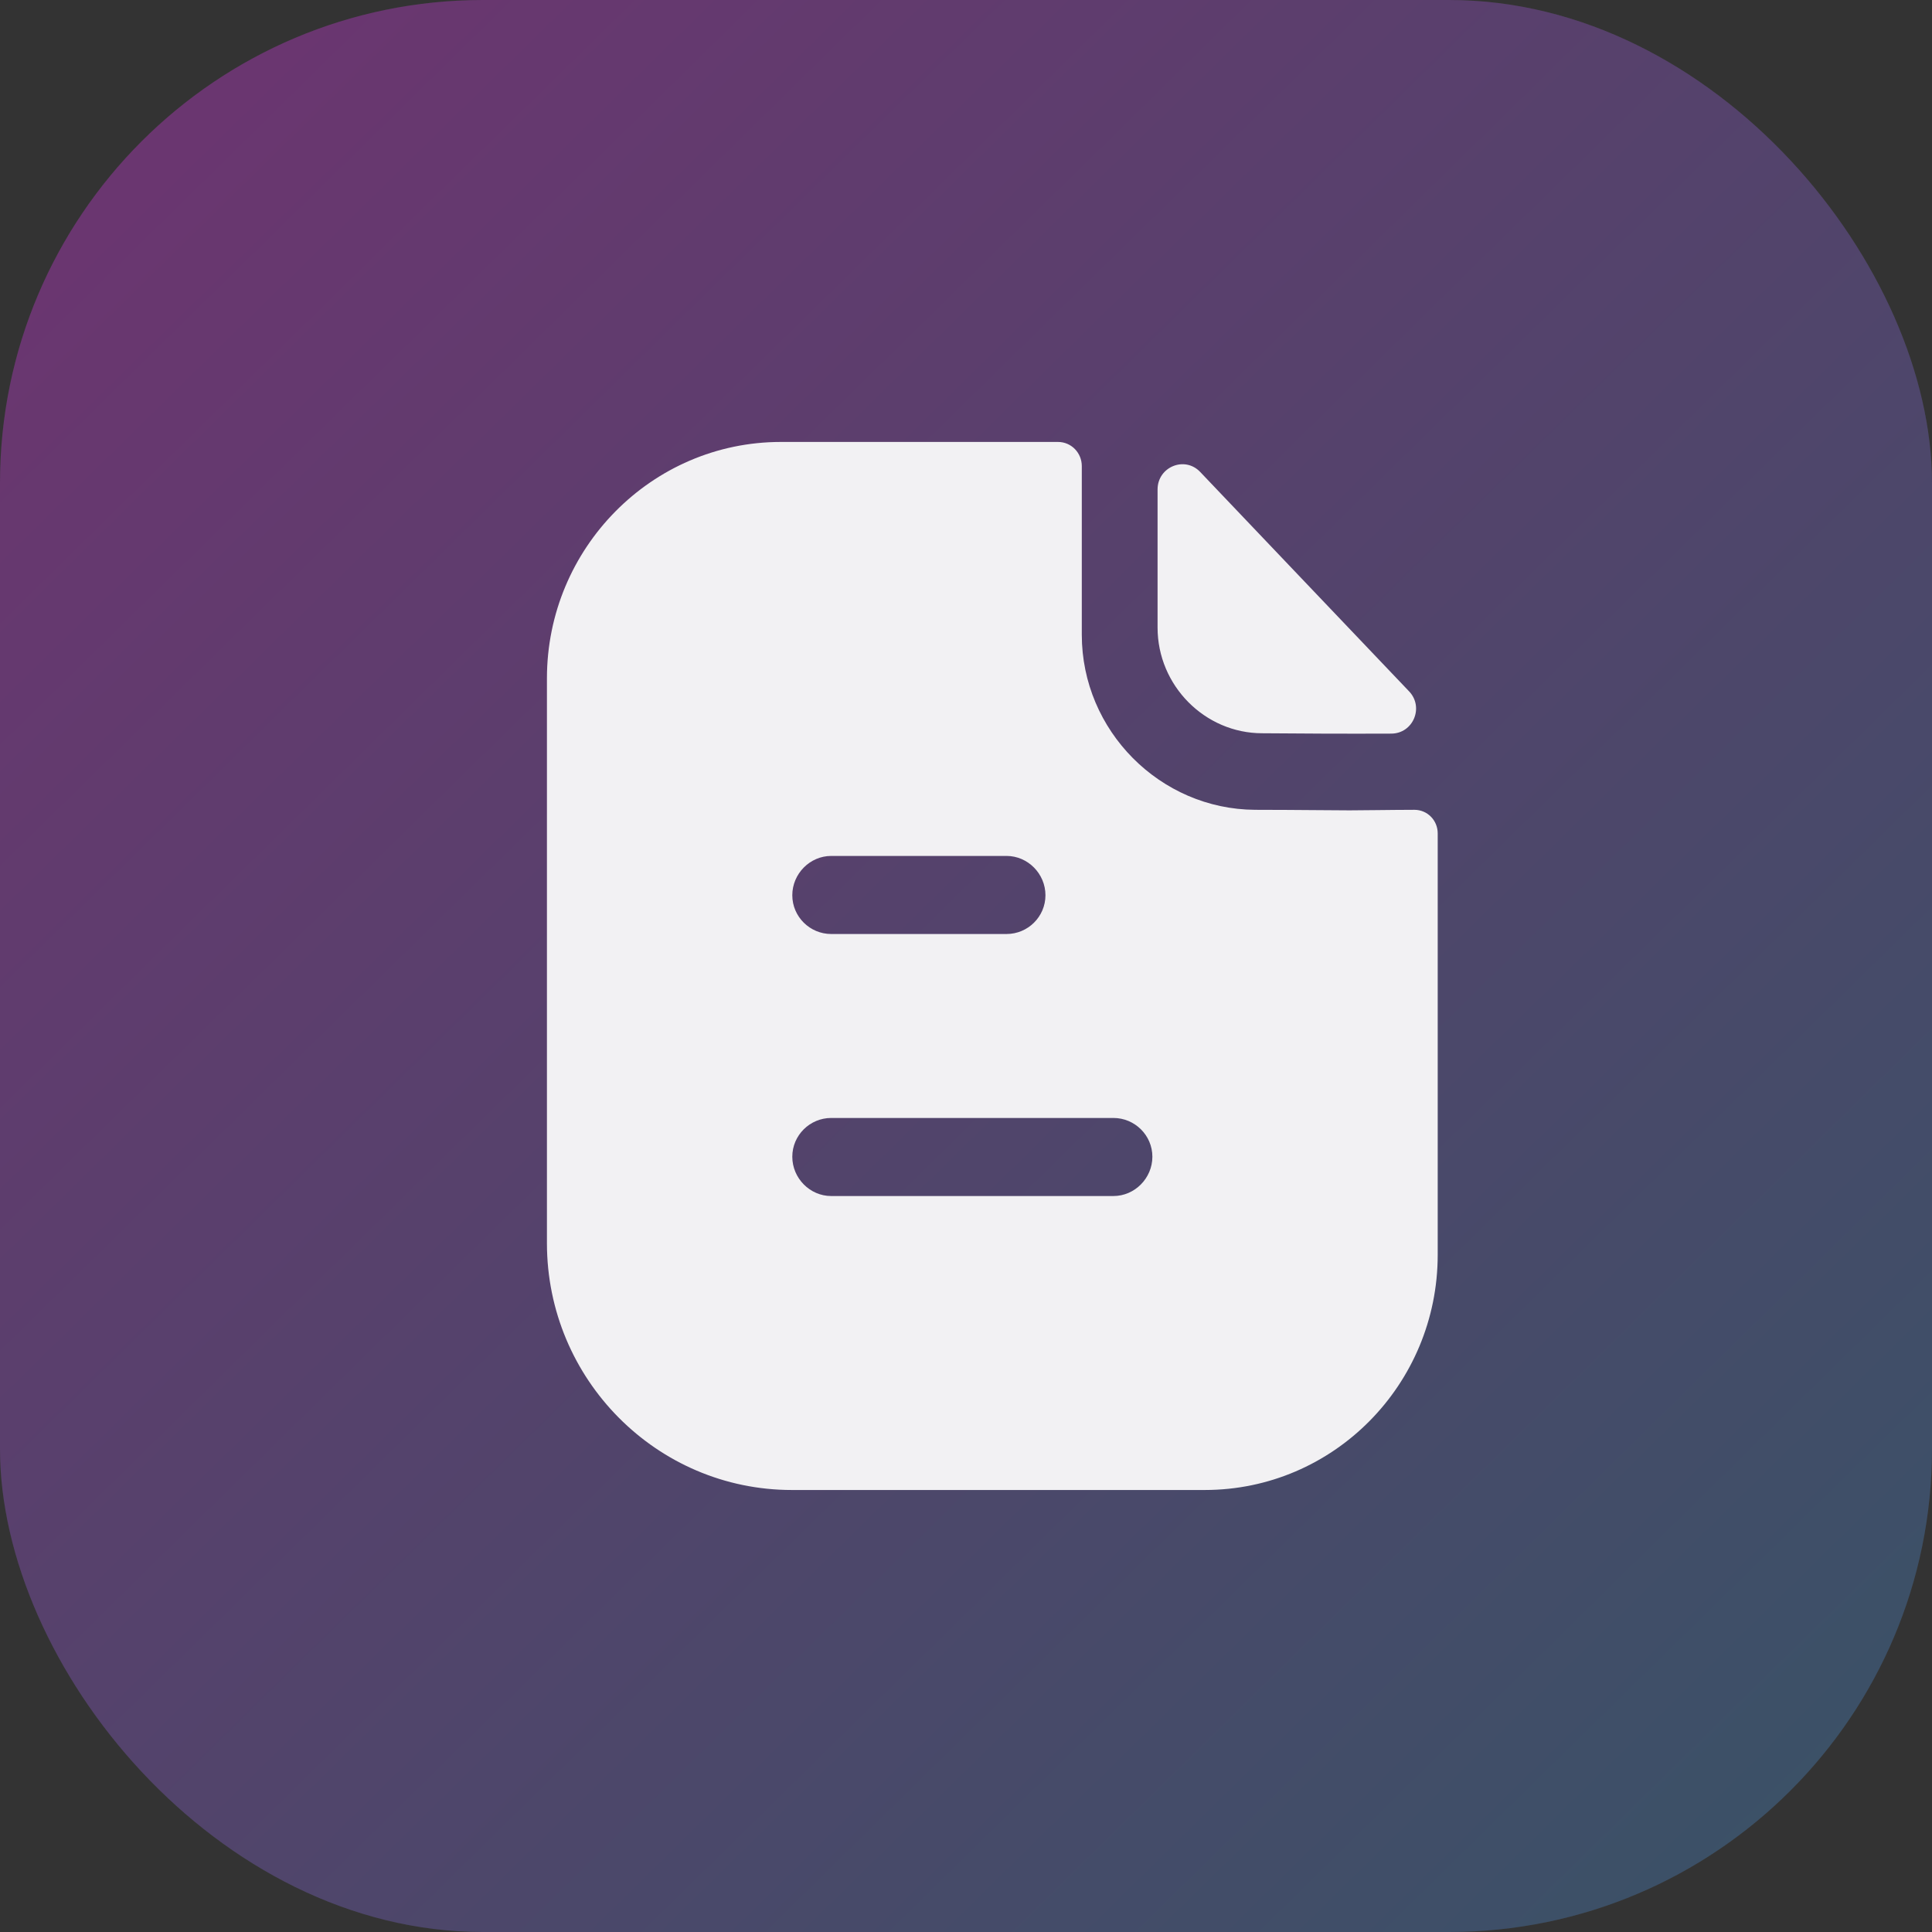
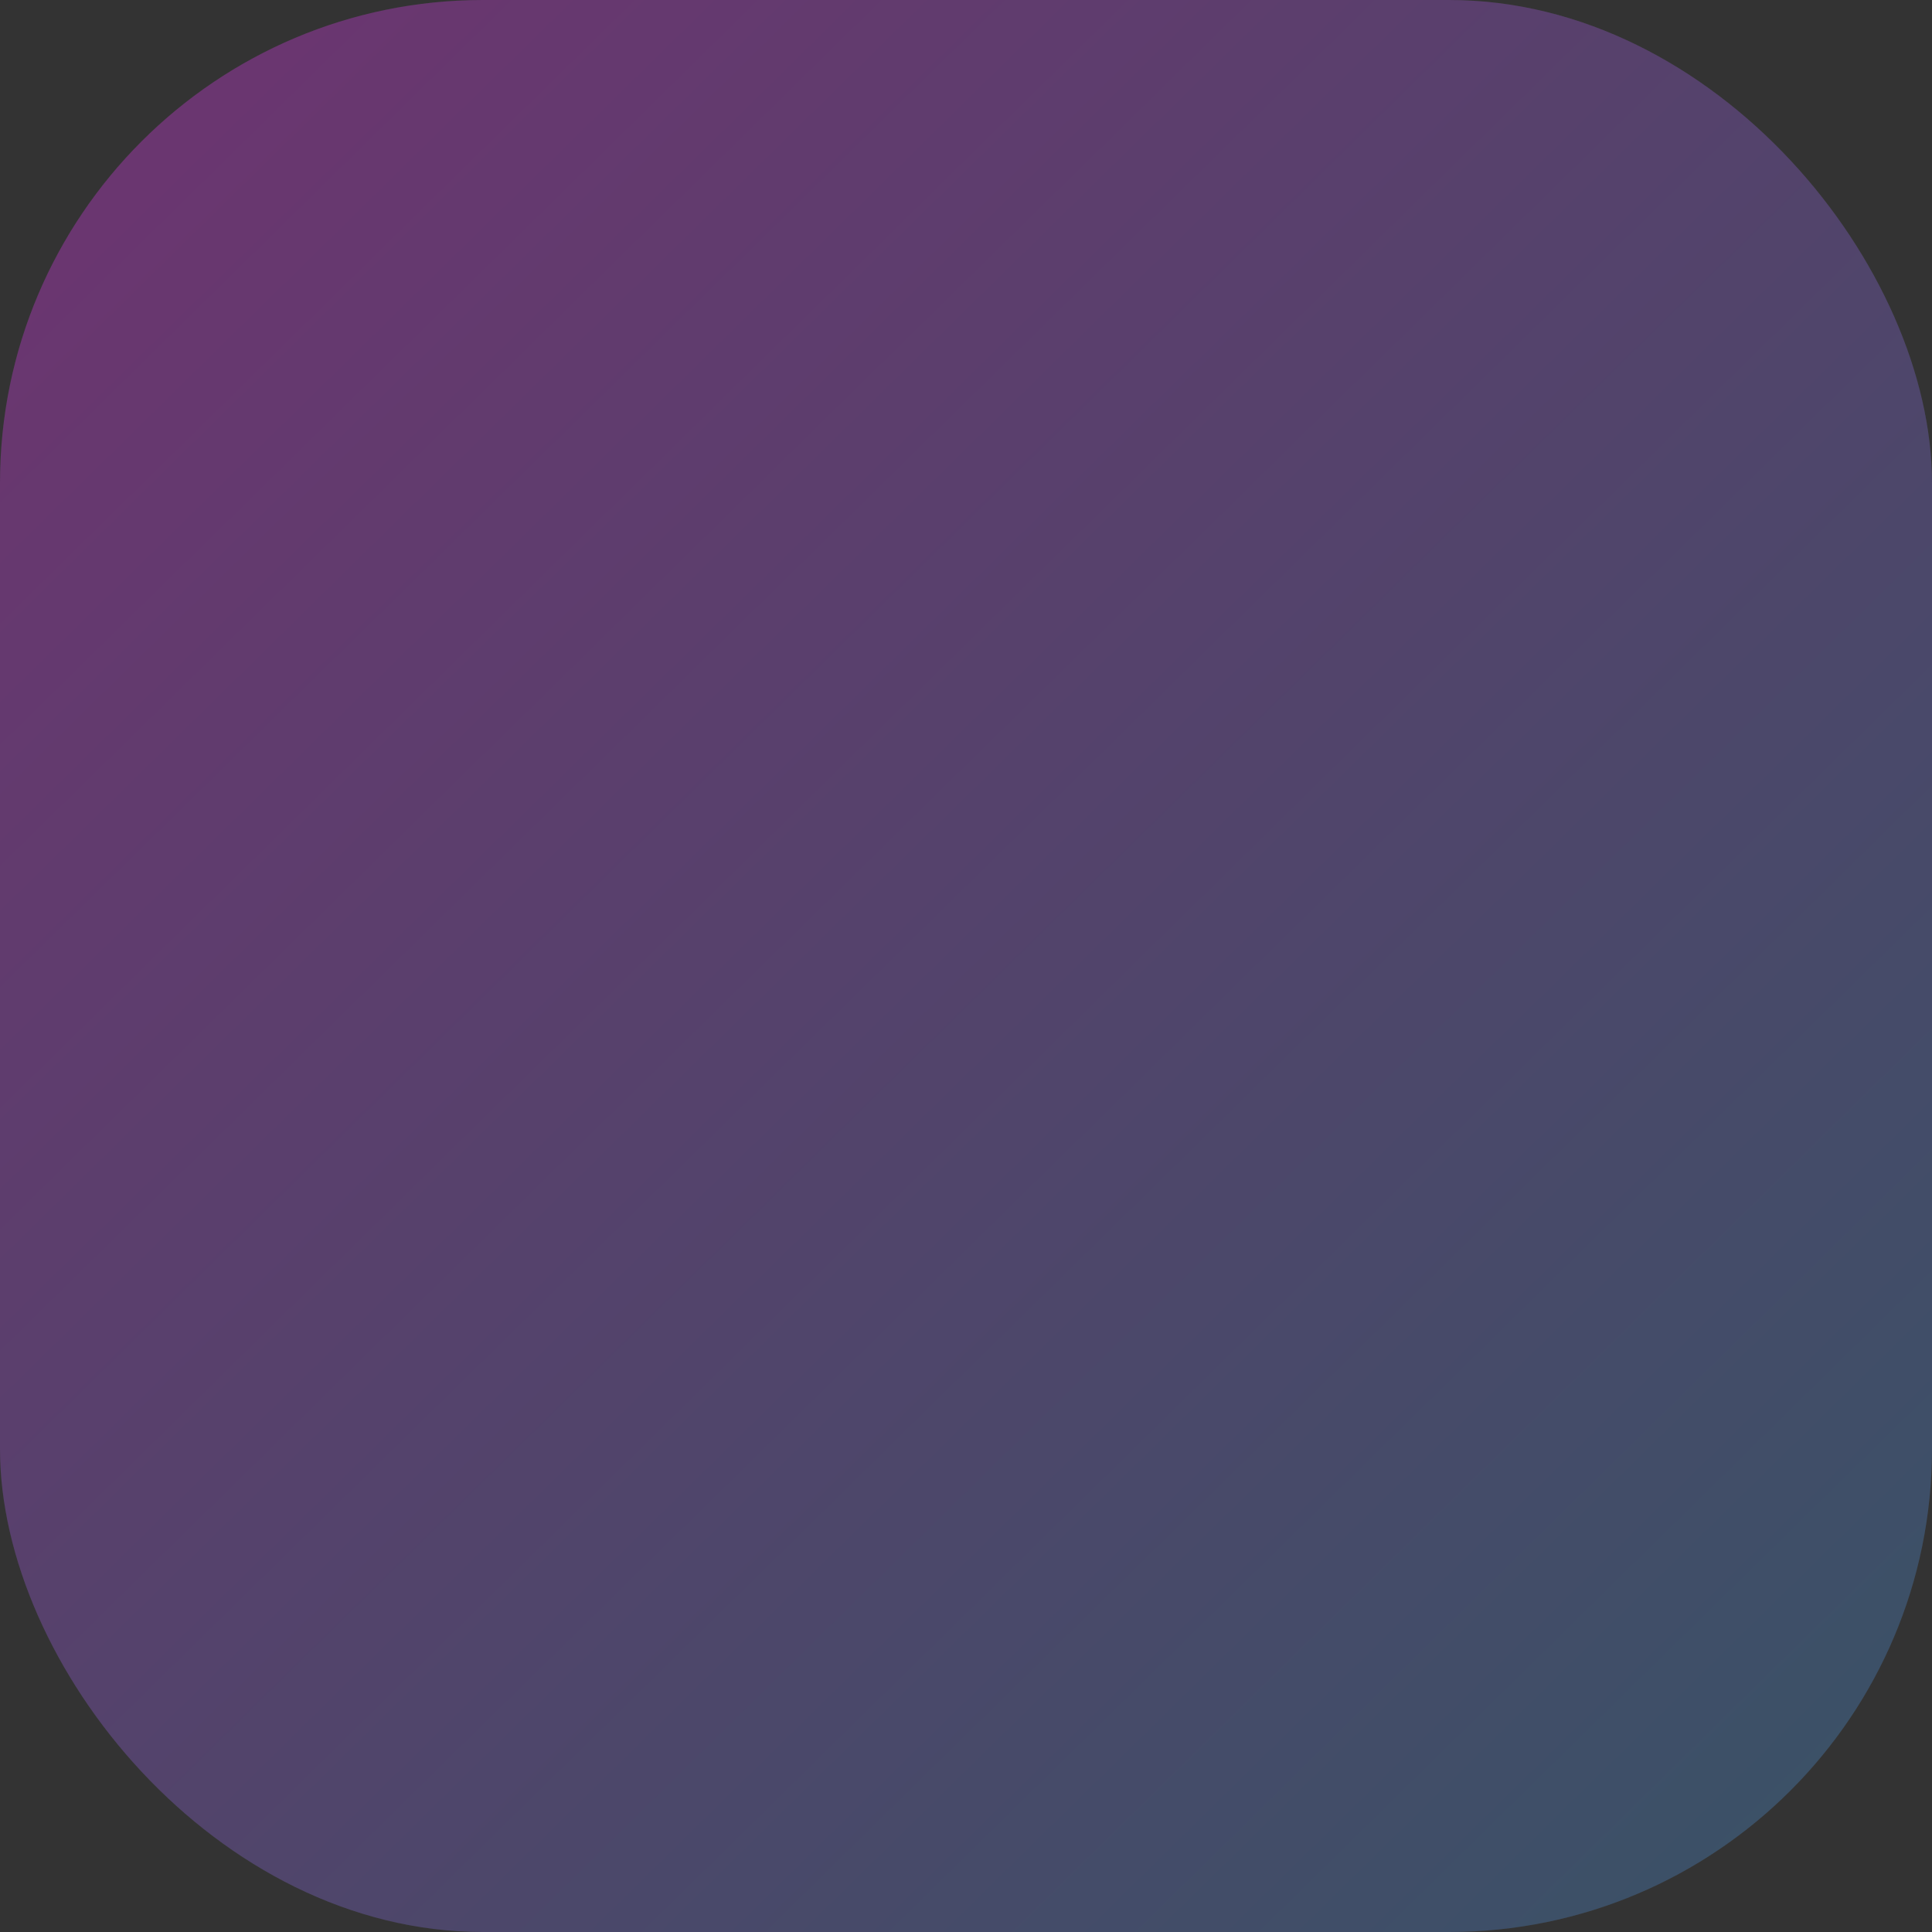
<svg xmlns="http://www.w3.org/2000/svg" width="32" height="32" viewBox="0 0 32 32" fill="none">
  <rect x="0" y="0" width="32" height="32" fill="#333333" stroke="none" />
  <rect width="32" height="32" rx="8" fill="white" fill-opacity="0.07" />
  <rect width="32" height="32" rx="8" fill="url(#paint0_linear_1811_16307)" fill-opacity="0.45" />
-   <path fill-rule="evenodd" clip-rule="evenodd" d="M13.767 19.81H18.442C18.794 19.81 19.087 19.515 19.087 19.159C19.087 18.803 18.794 18.517 18.442 18.517H13.767C13.415 18.517 13.123 18.803 13.123 19.159C13.123 19.515 13.415 19.81 13.767 19.81ZM16.672 14.177H13.767C13.415 14.177 13.123 14.472 13.123 14.828C13.123 15.184 13.415 15.47 13.767 15.47H16.672C17.024 15.47 17.316 15.184 17.316 14.828C17.316 14.472 17.024 14.177 16.672 14.177ZM22.805 13.418C23.007 13.416 23.227 13.413 23.427 13.413C23.642 13.413 23.813 13.587 23.813 13.804V20.782C23.813 22.934 22.086 24.679 19.955 24.679H13.115C10.88 24.679 9.059 22.848 9.059 20.591V11.235C9.059 9.082 10.794 7.32 12.934 7.32H17.523C17.747 7.32 17.918 7.503 17.918 7.72V10.514C17.918 12.103 19.216 13.405 20.789 13.413C21.156 13.413 21.48 13.416 21.763 13.418C21.984 13.42 22.18 13.422 22.353 13.422C22.475 13.422 22.633 13.42 22.805 13.418ZM23.044 12.151C22.338 12.154 21.505 12.151 20.906 12.145C19.956 12.145 19.173 11.355 19.173 10.395V8.107C19.173 7.733 19.622 7.547 19.879 7.817C20.344 8.305 20.983 8.976 21.619 9.645C22.254 10.311 22.886 10.975 23.339 11.451C23.59 11.714 23.406 12.15 23.044 12.151Z" fill="#F2F1F3" />
  <defs>
    <linearGradient id="paint0_linear_1811_16307" x1="5.54137e-08" y1="3.5" x2="28" y2="32" gradientUnits="userSpaceOnUse">
      <stop stop-color="#9F26A9" />
      <stop offset="1" stop-color="#336495" />
    </linearGradient>
  </defs>
</svg>